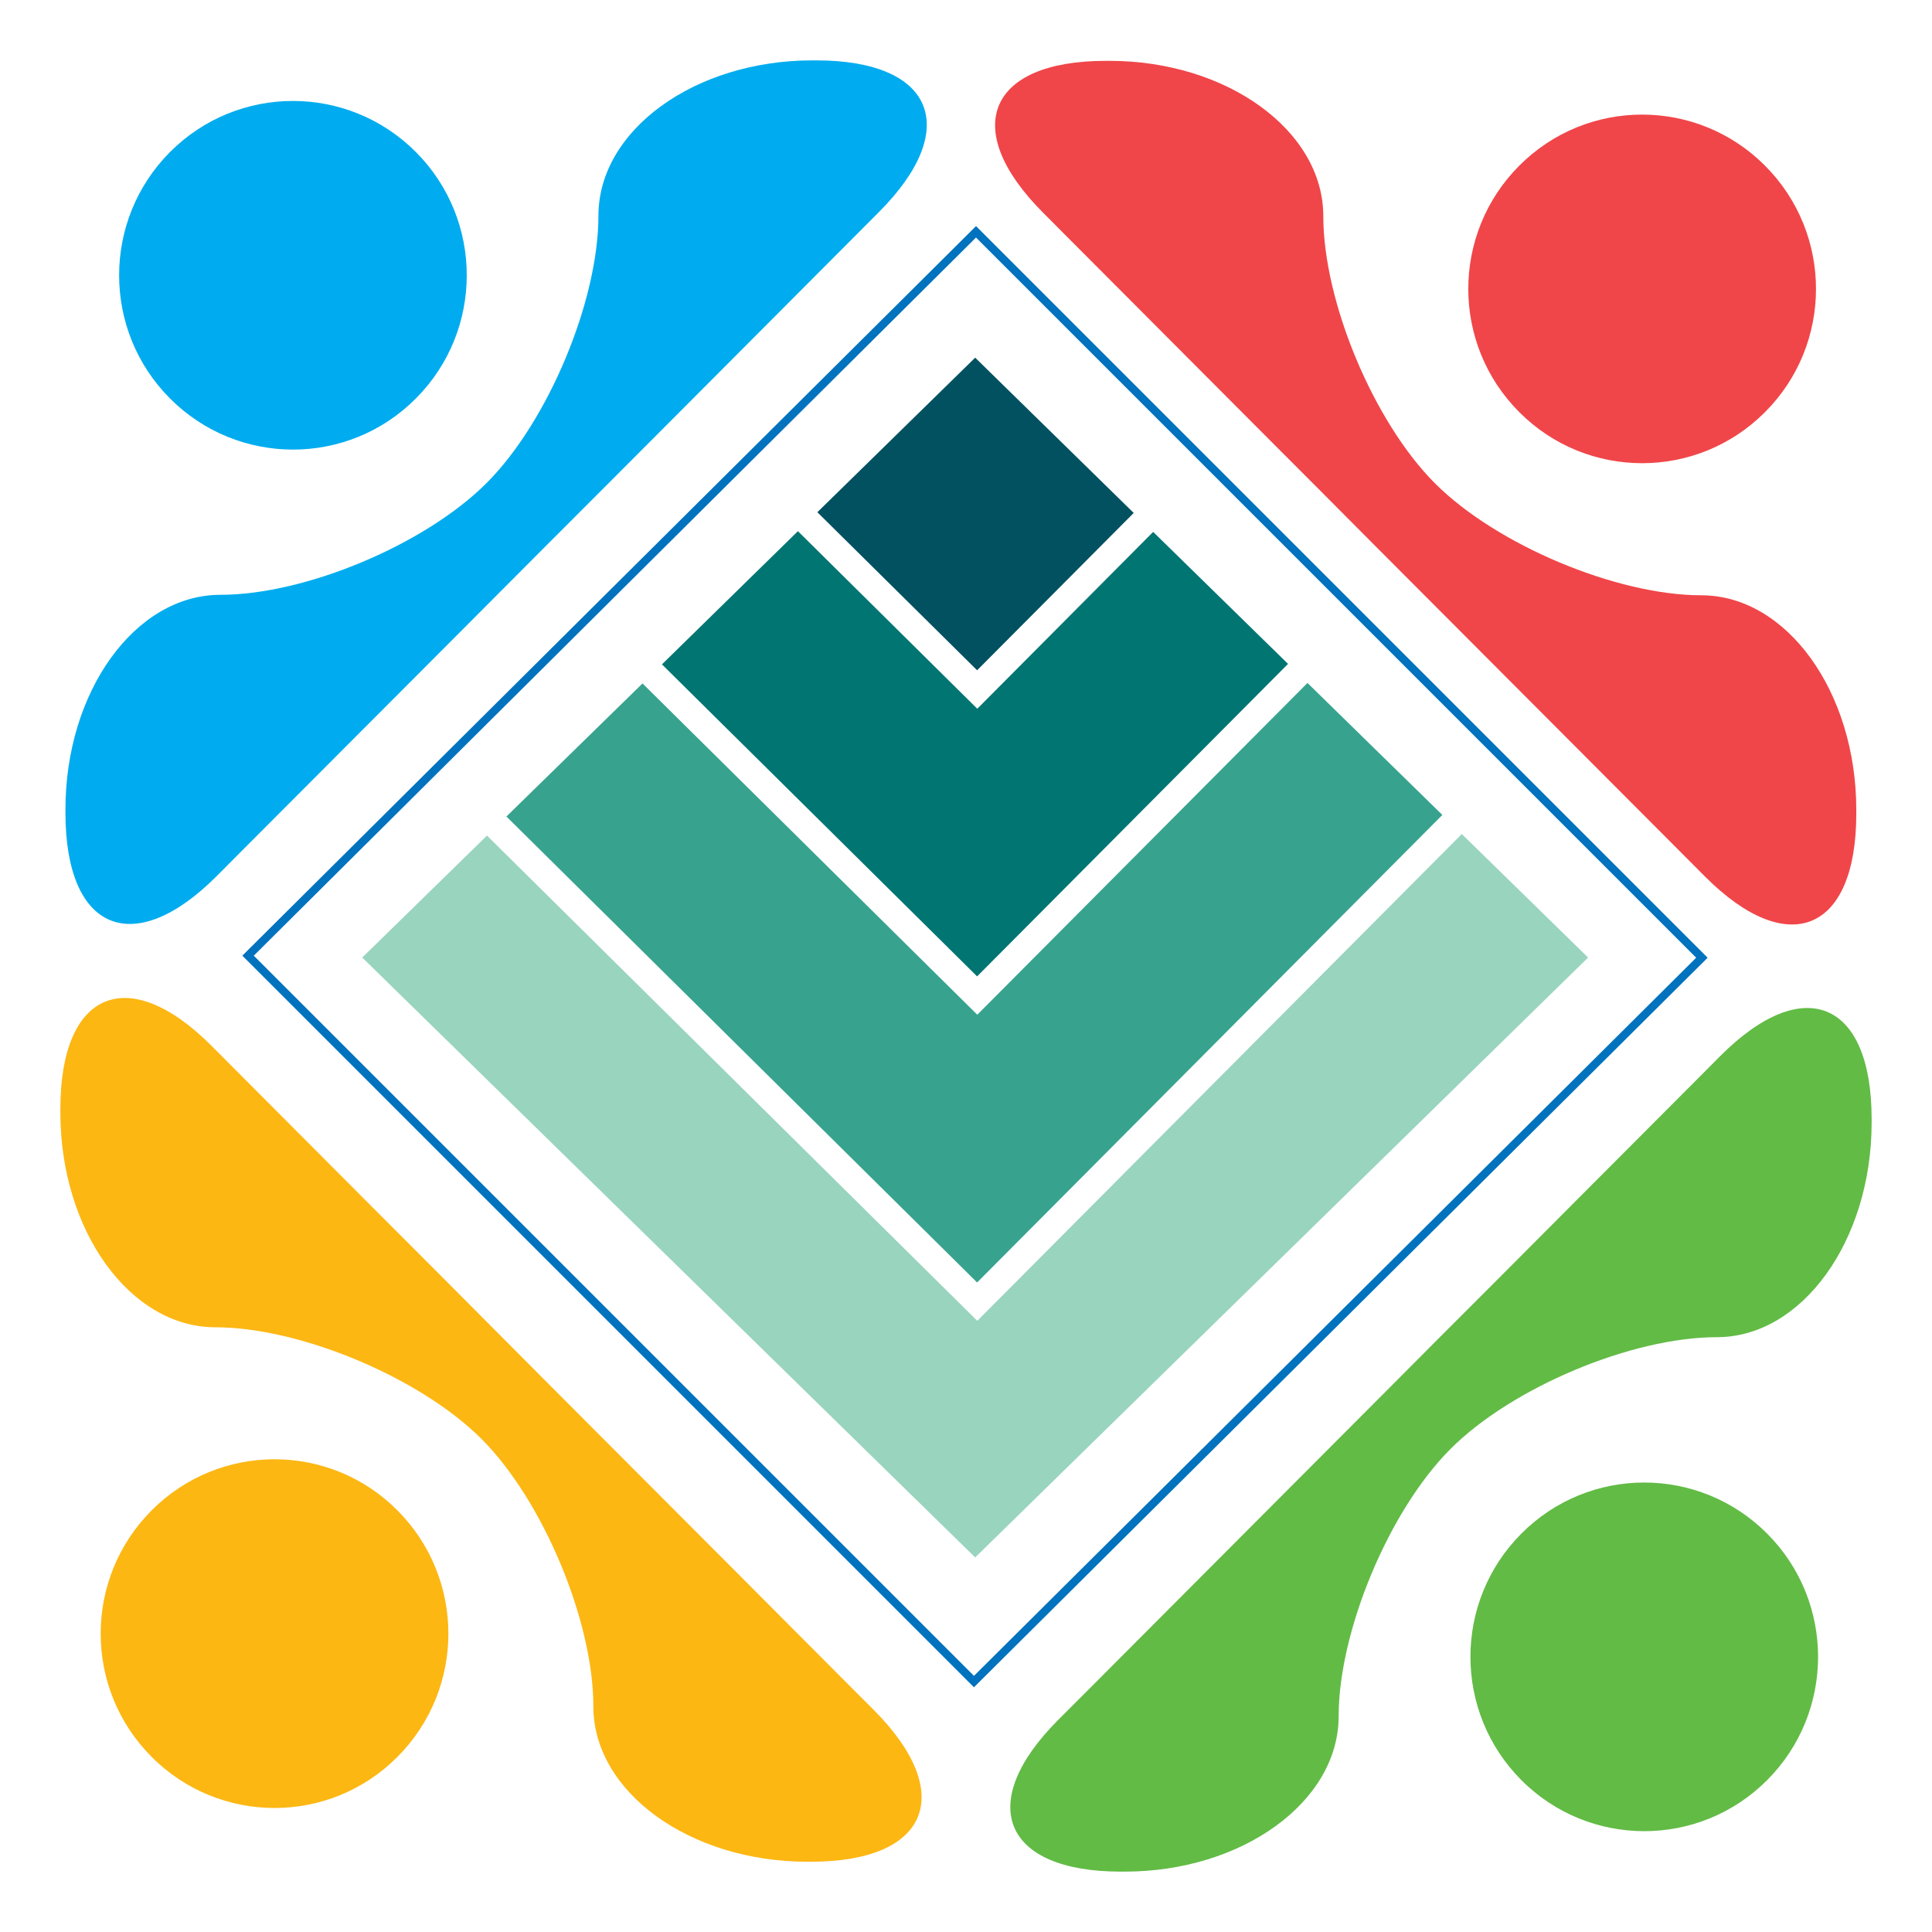
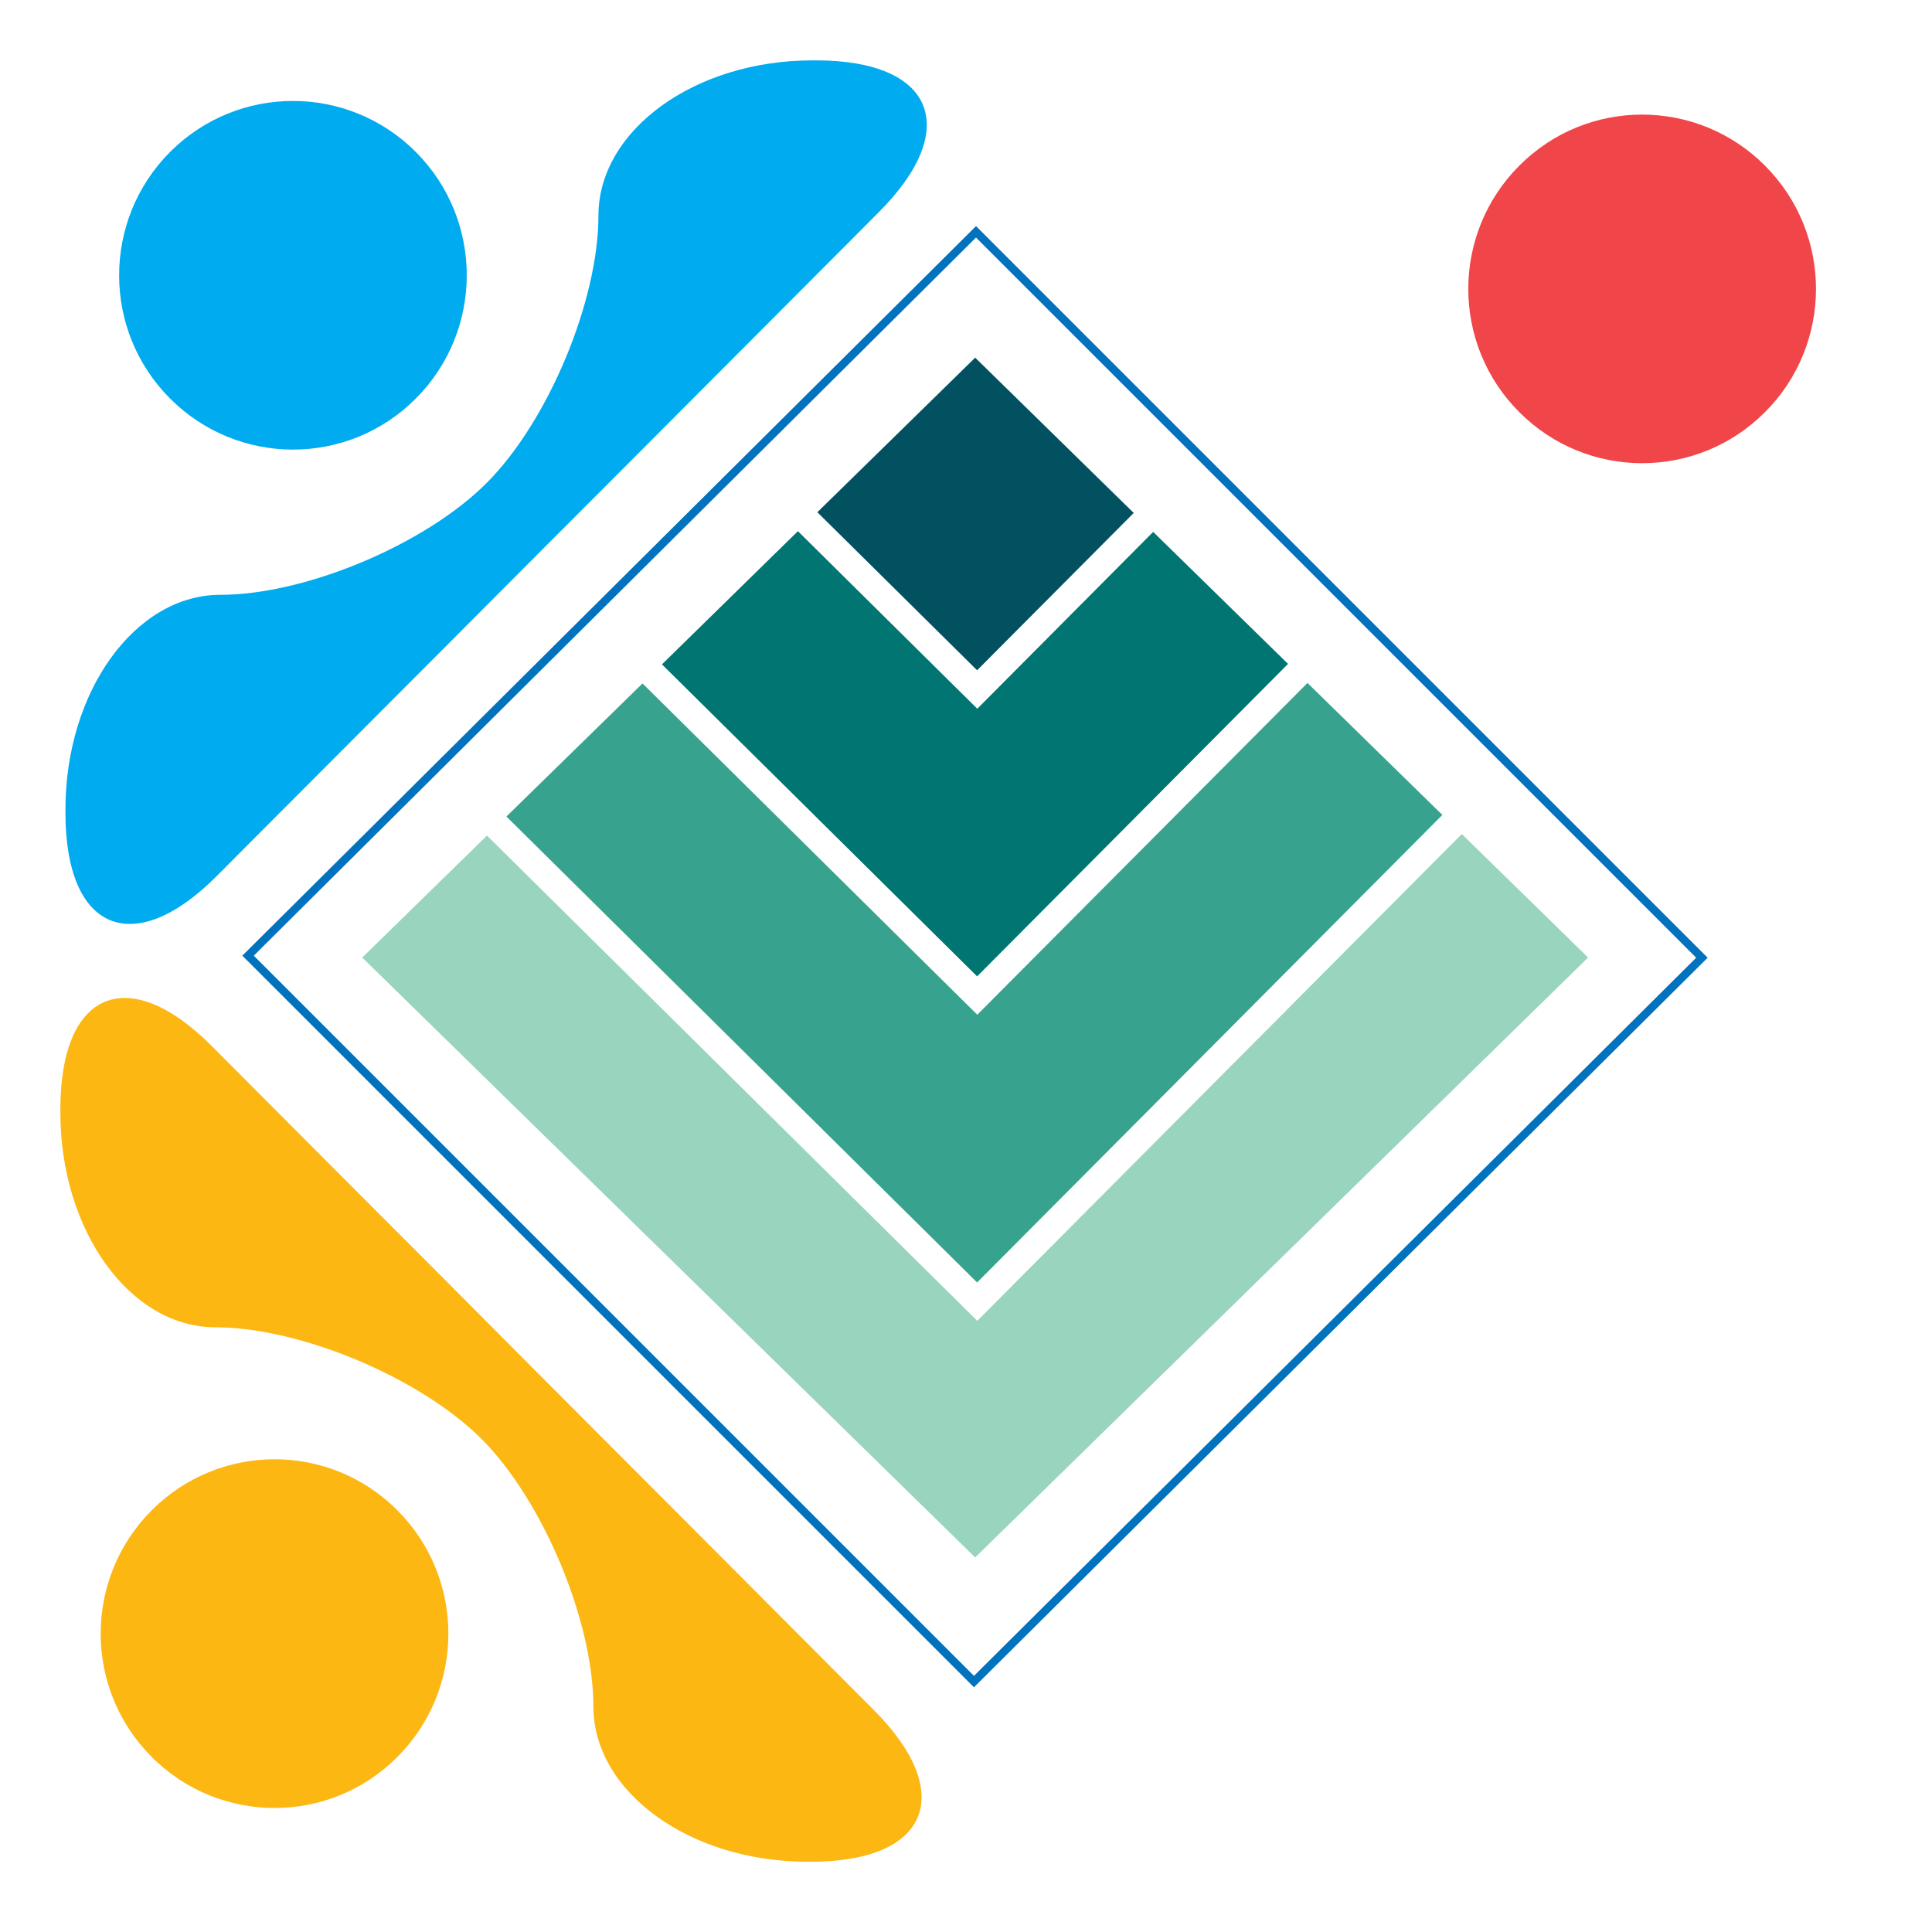
<svg xmlns="http://www.w3.org/2000/svg" width="16" height="16" viewBox="0 0 16 16" fill="none">
  <g clip-path="url(#clip0_11415_4182)">
    <path d="M0.5 9.215C0.5 10.192 1.077 10.991 1.782 10.992C2.487 10.992 3.48 11.409 3.989 11.918C4.497 12.428 4.914 13.424 4.914 14.132C4.914 14.84 5.712 15.418 6.686 15.418H6.717C7.692 15.418 7.925 14.852 7.236 14.161L7.049 13.974C6.361 13.283 5.598 12.518 5.356 12.276C5.113 12.032 4.726 11.644 4.495 11.413C4.264 11.181 3.894 10.809 3.673 10.587C3.45 10.365 2.705 9.617 2.016 8.926L1.753 8.662C1.064 7.971 0.5 8.205 0.5 9.183L0.5 9.215Z" fill="#FCB713" />
    <path d="M1.256 12.508C1.818 11.944 2.73 11.944 3.291 12.508C3.854 13.072 3.854 13.986 3.291 14.55C2.73 15.114 1.818 15.114 1.256 14.55C0.693 13.986 0.693 13.072 1.256 12.508Z" fill="#FCB713" />
-     <path d="M9.314 15.5C10.289 15.5 11.085 14.921 11.086 14.215C11.086 13.508 11.502 12.512 12.01 12.002C12.519 11.491 13.512 11.074 14.218 11.074C14.924 11.074 15.5 10.274 15.5 9.297V9.266C15.5 8.288 14.936 8.054 14.247 8.745L14.06 8.933C13.371 9.623 12.609 10.388 12.367 10.631C12.123 10.874 11.736 11.262 11.506 11.494C11.275 11.725 10.904 12.097 10.683 12.319C10.461 12.541 9.716 13.289 9.027 13.98L8.763 14.244C8.074 14.934 8.307 15.5 9.282 15.5L9.314 15.5Z" fill="#62BB45" />
-     <path d="M12.599 14.742C12.037 14.178 12.037 13.264 12.599 12.701C13.161 12.136 14.073 12.137 14.635 12.701C15.197 13.264 15.197 14.178 14.635 14.742C14.073 15.306 13.161 15.306 12.599 14.742Z" fill="#62BB45" />
    <path d="M8.094 5.869L9.55 4.405L10.667 5.498C9.662 6.509 9.098 7.075 8.092 8.086L5.482 5.502L6.608 4.399L8.093 5.869L8.093 5.868L8.094 5.869Z" fill="#017572" />
    <path fill-rule="evenodd" clip-rule="evenodd" d="M8.093 10.938L8.093 10.938L8.094 10.938L12.106 6.907L13.152 7.93L8.076 12.898L3 7.93L4.033 6.92L8.093 10.938Z" fill="#99D4BE" />
    <path d="M8.076 2.962L9.389 4.248L8.092 5.551L6.769 4.242L8.076 2.962Z" fill="#025160" />
    <path d="M8.094 8.403L10.828 5.656L11.945 6.749L8.092 10.621L4.194 6.762L5.321 5.66L8.093 8.403L8.093 8.403L8.094 8.403Z" fill="#37A38E" />
-     <path d="M15.373 6.707C15.373 5.729 14.796 4.931 14.091 4.93C13.386 4.93 12.393 4.512 11.884 4.003C11.375 3.493 10.959 2.497 10.959 1.79C10.959 1.082 10.161 0.503 9.187 0.504L9.156 0.504C8.181 0.504 7.948 1.07 8.637 1.76L8.824 1.948C9.512 2.638 10.275 3.403 10.517 3.646C10.76 3.889 11.147 4.277 11.377 4.509C11.608 4.741 11.979 5.112 12.2 5.334C12.422 5.556 13.168 6.304 13.857 6.995L14.12 7.259C14.809 7.95 15.373 7.716 15.373 6.739L15.373 6.707Z" fill="#F04649" />
    <path d="M14.617 3.413C14.055 3.977 13.143 3.977 12.582 3.413C12.019 2.85 12.019 1.936 12.582 1.372C13.143 0.808 14.055 0.808 14.617 1.372C15.18 1.936 15.18 2.85 14.617 3.413Z" fill="#F04649" />
    <path d="M6.728 0.5C5.753 0.5 4.957 1.078 4.956 1.785C4.956 2.492 4.54 3.488 4.032 3.998C3.523 4.509 2.53 4.926 1.825 4.926C1.119 4.926 0.542 5.726 0.542 6.703V6.734C0.543 7.712 1.107 7.945 1.795 7.255L1.982 7.067C2.671 6.377 3.434 5.612 3.676 5.369C3.919 5.126 4.306 4.737 4.536 4.506C4.768 4.275 5.138 3.903 5.36 3.681C5.581 3.459 6.327 2.711 7.016 2.02L7.279 1.756C7.968 1.066 7.735 0.5 6.76 0.5H6.728Z" fill="#00ACEF" />
    <path d="M3.444 1.259C4.006 1.822 4.006 2.737 3.444 3.3C2.882 3.865 1.97 3.864 1.408 3.3C0.846 2.737 0.846 1.823 1.408 1.259C1.97 0.695 2.882 0.695 3.444 1.259Z" fill="#00ACEF" />
    <rect x="-5.30316e-05" y="0.048" width="8.503" height="8.503" transform="matrix(0.707 0.707 -0.709 0.705 8.117 1.886)" stroke="#0172BD" stroke-width="0.067" />
  </g>
  <defs>
    <clipPath id="clip0_11415_4182">
      <rect width="16" height="16" fill="white" />
    </clipPath>
  </defs>
</svg>